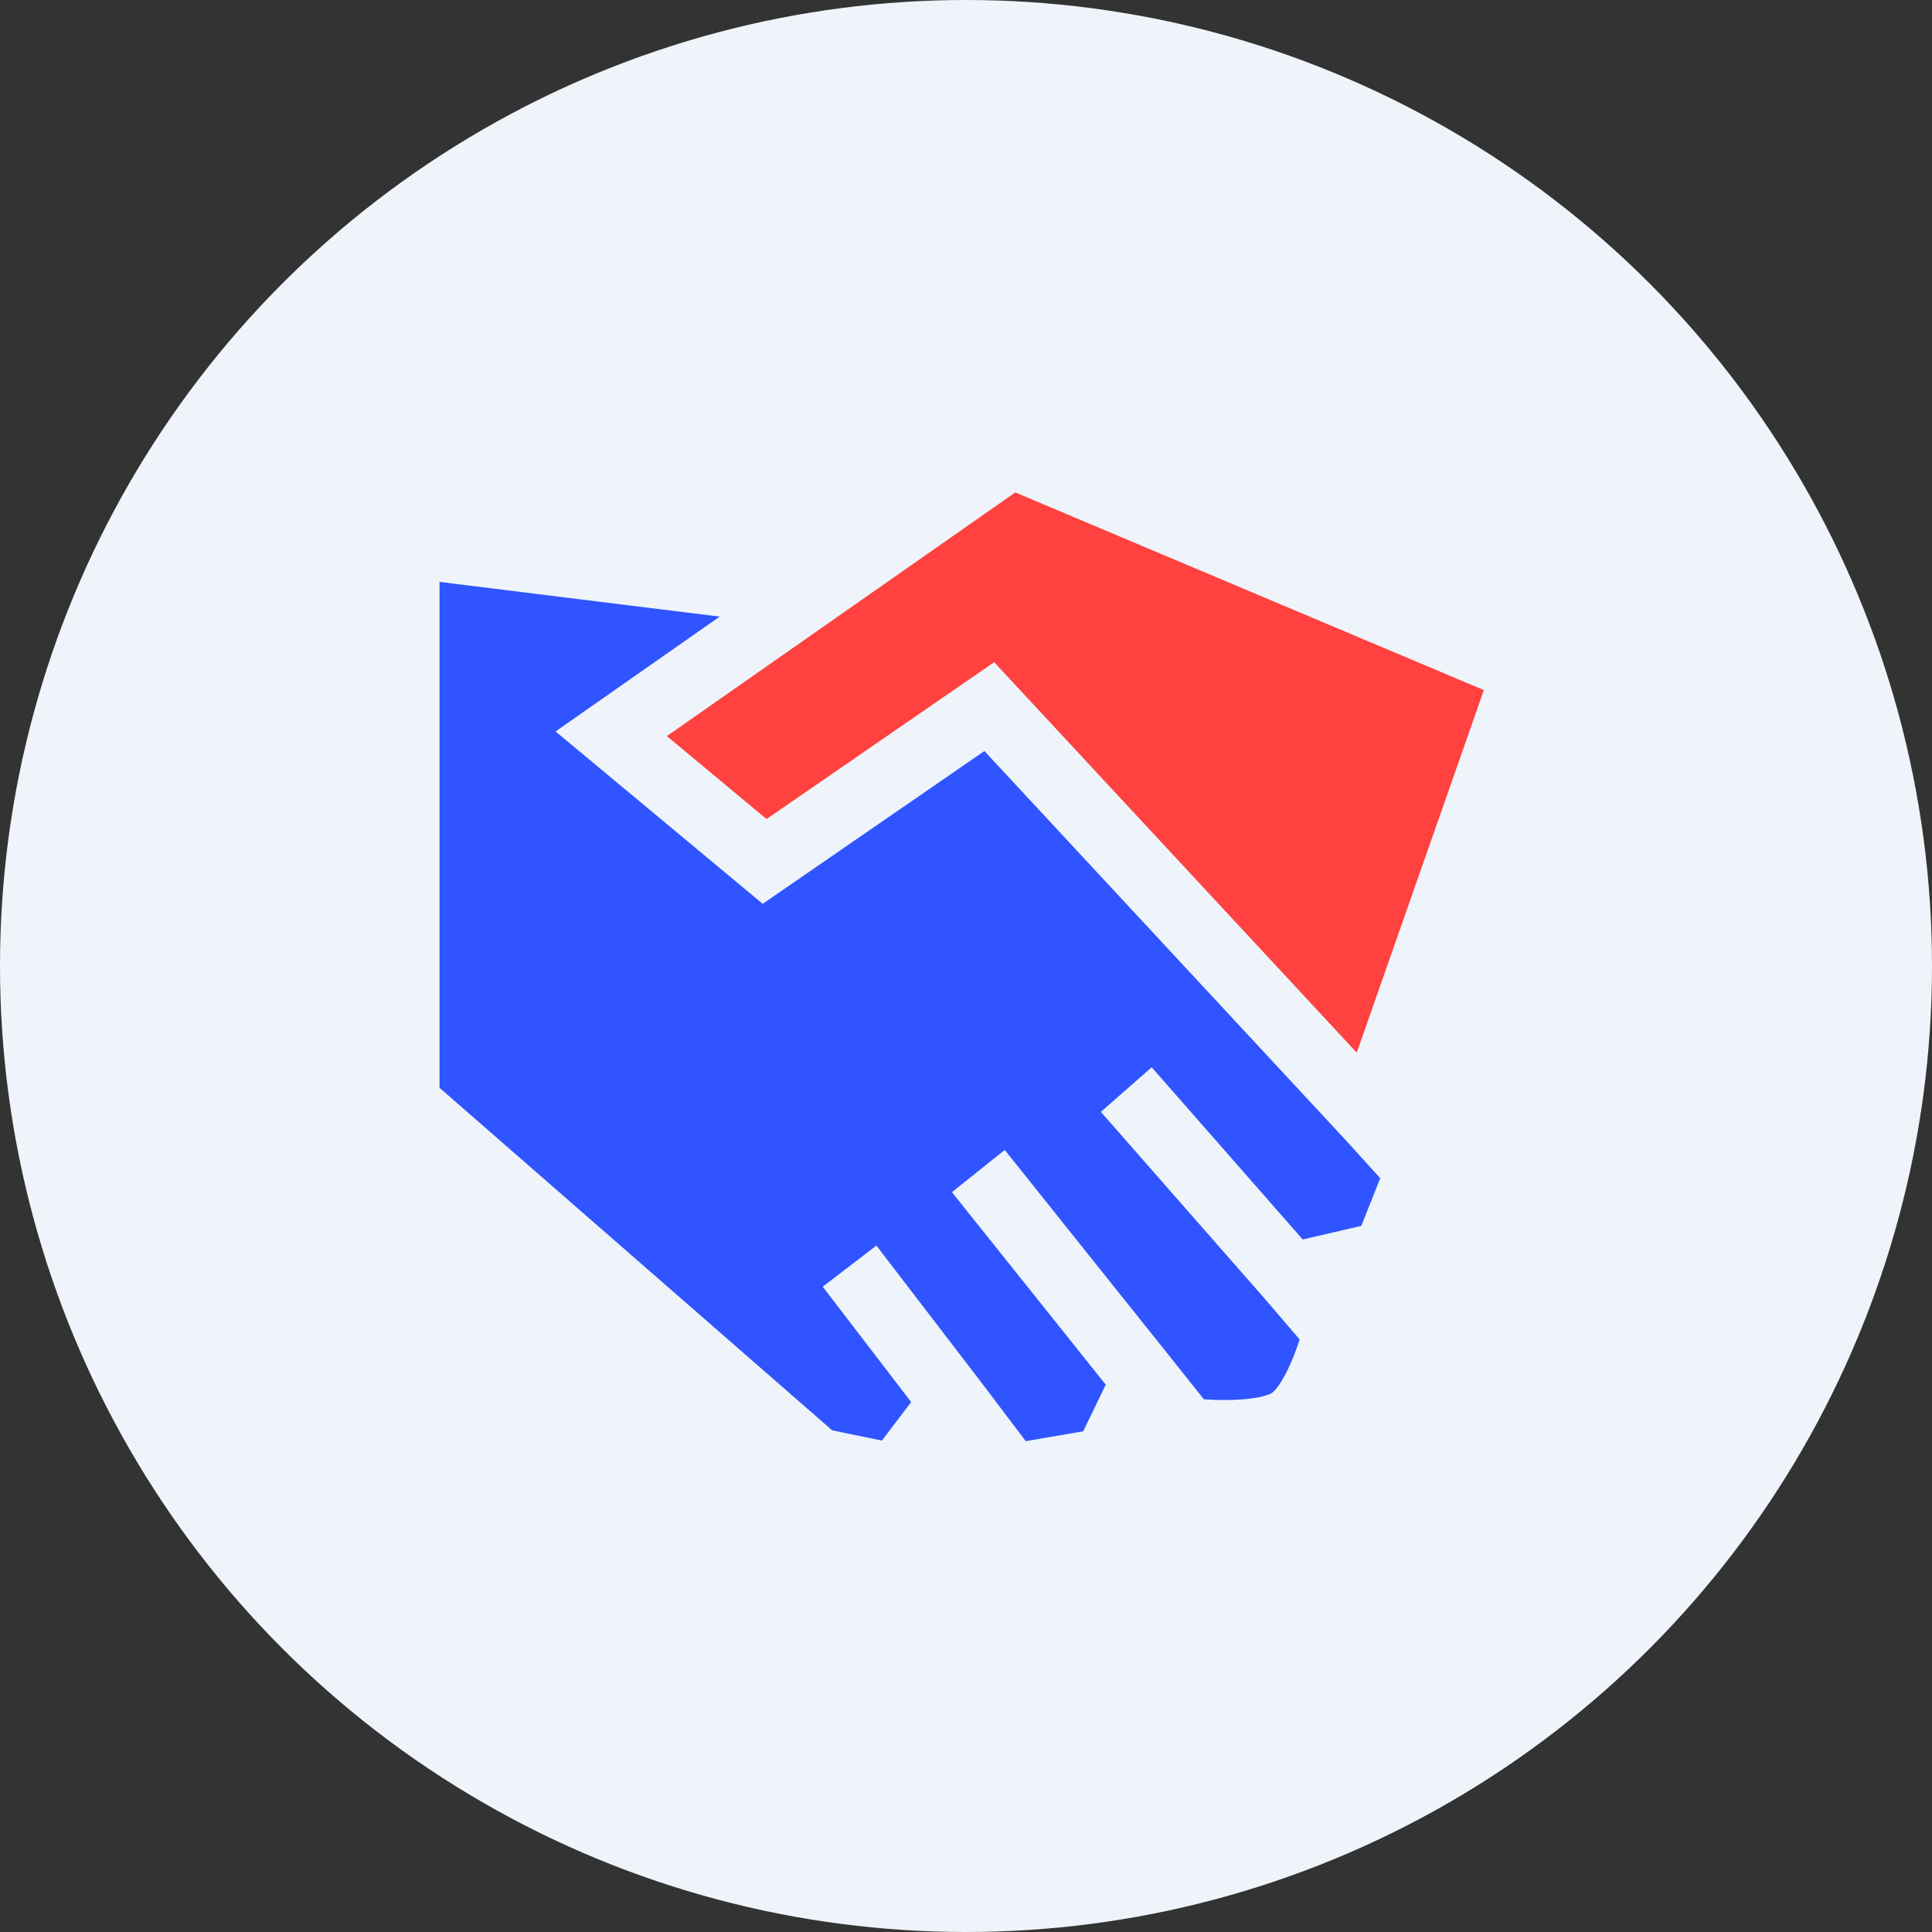
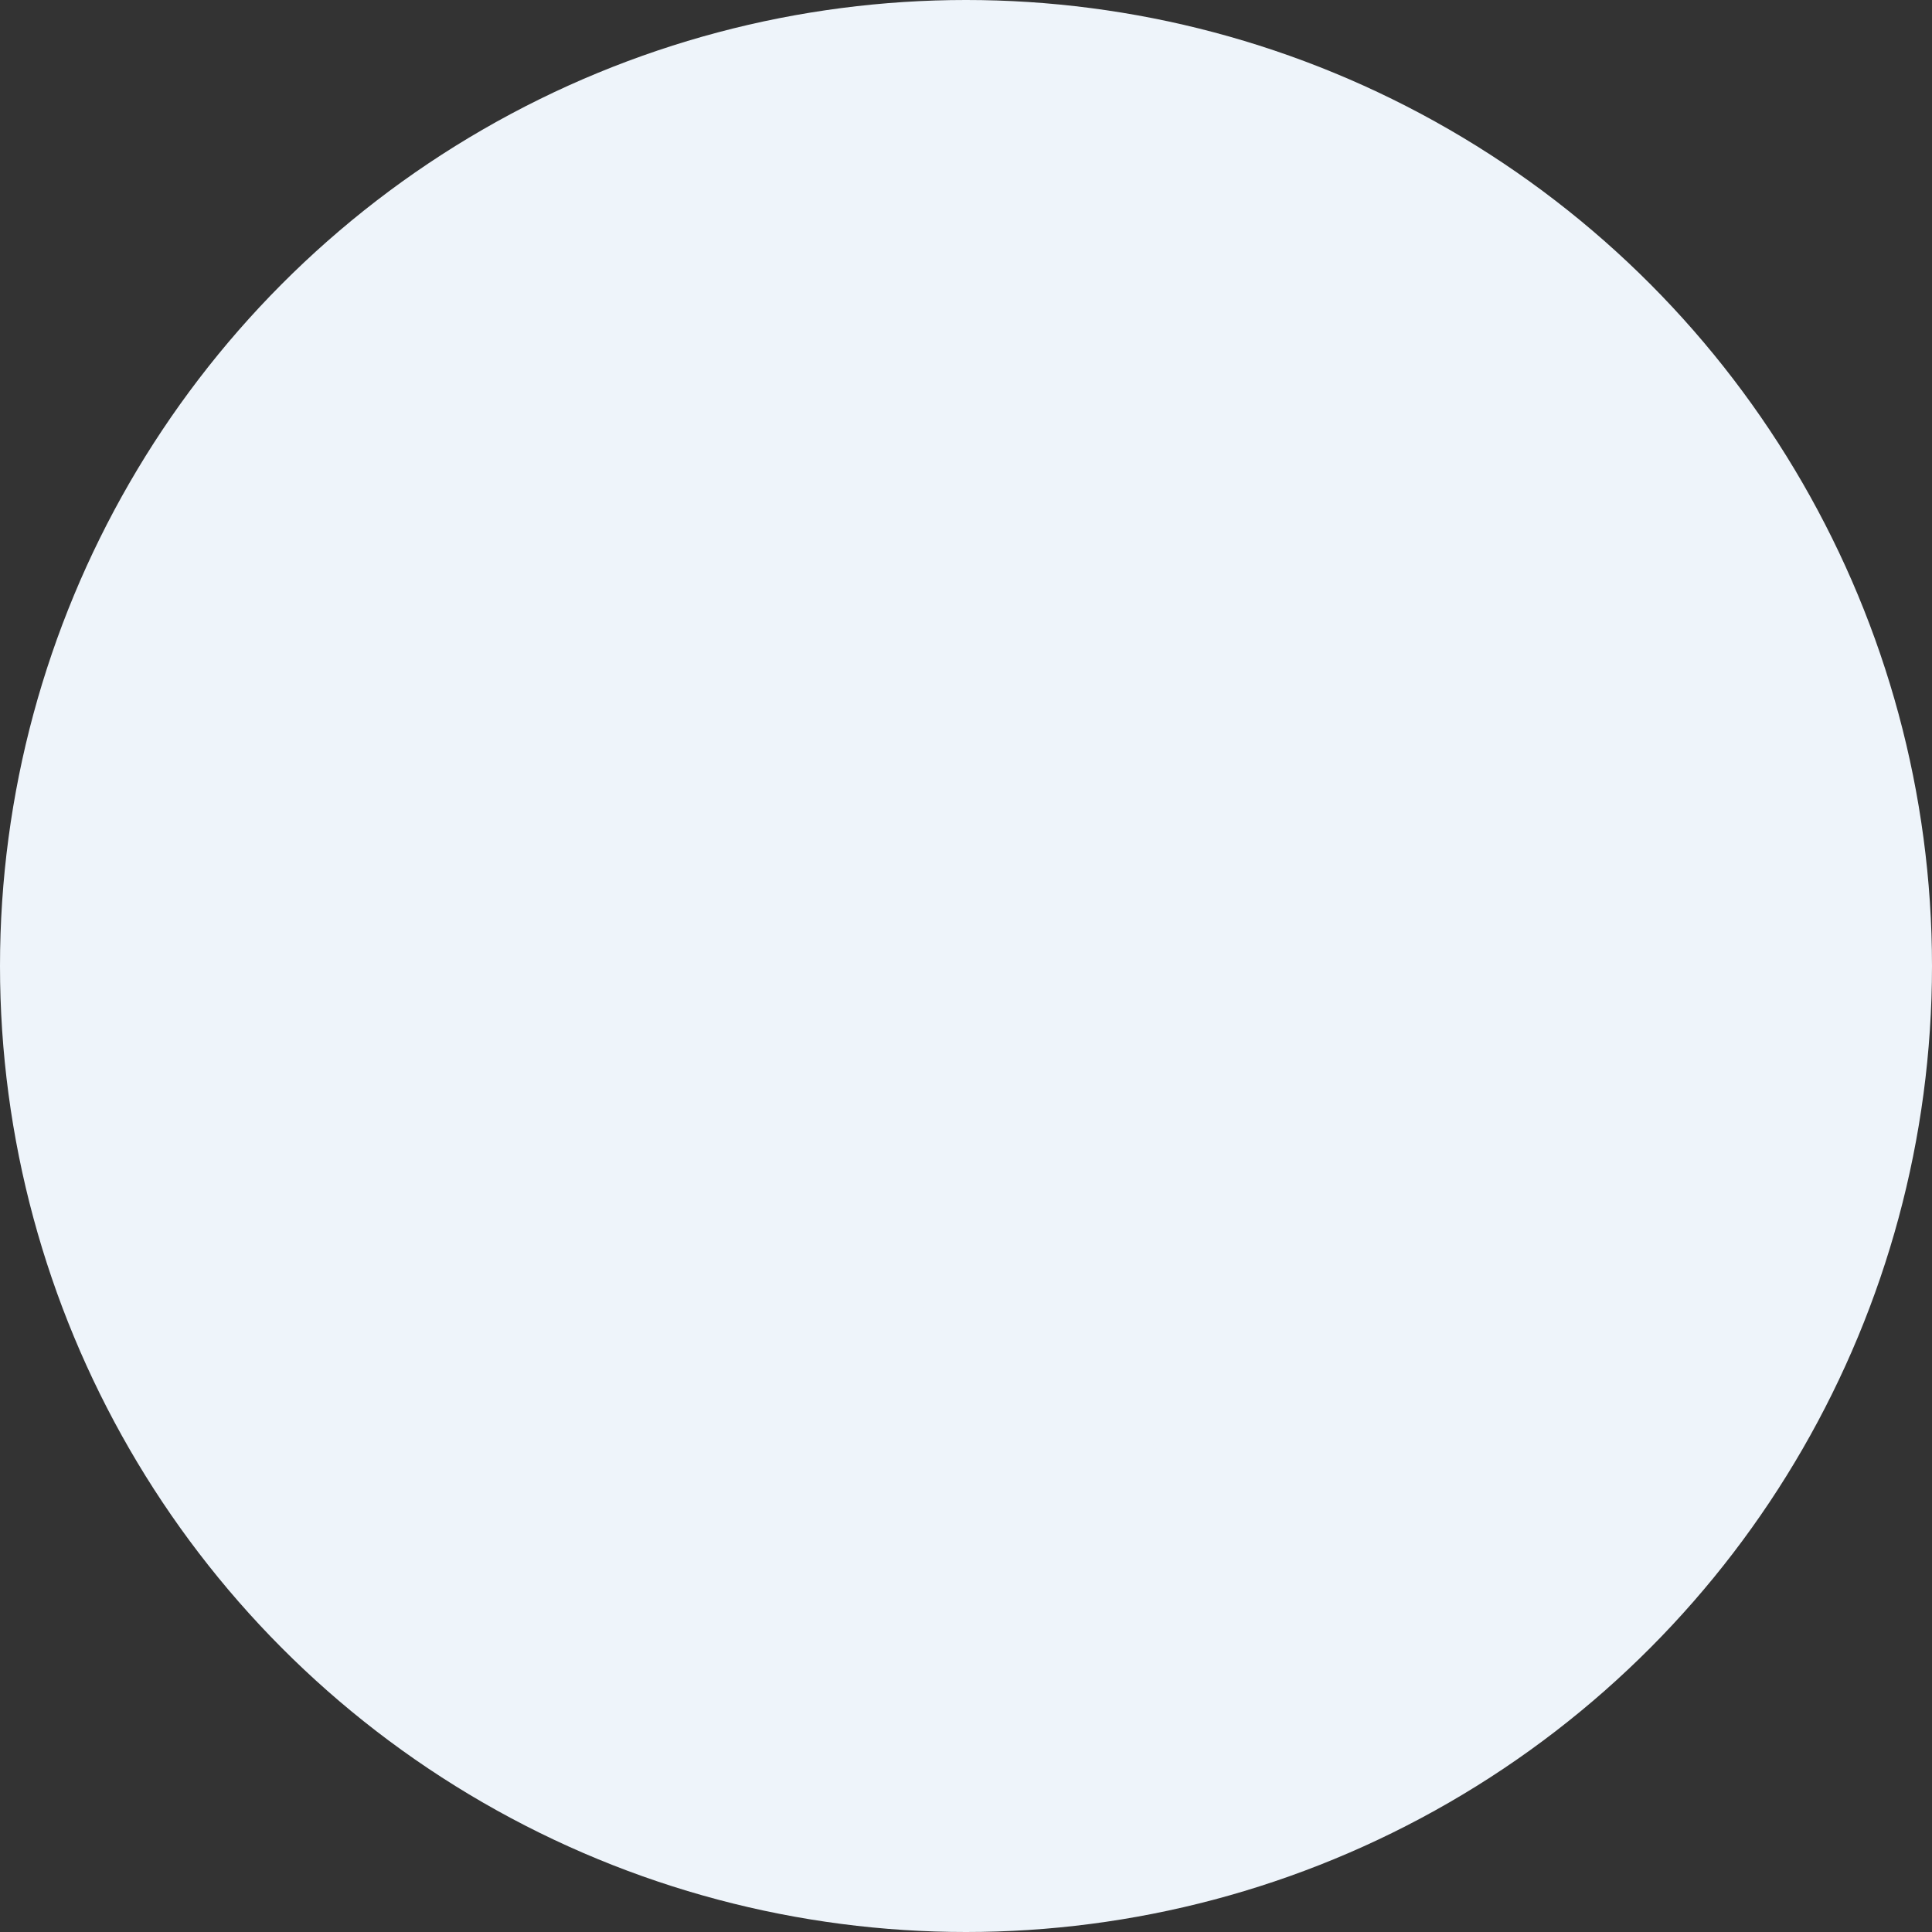
<svg xmlns="http://www.w3.org/2000/svg" width="200" height="200" viewBox="0 0 200 200" fill="none">
  <rect x="0" y="0" width="200" height="200" fill="#333333" stroke="none" />
  <circle cx="100" cy="100" r="100" fill="#EEF4FA" />
-   <path d="M42 56.279V114.199L84.543 151.313L92.75 153L98.724 145.127L104.68 153L114.5 151.313L118.577 142.878L122.831 148.22C122.831 148.22 130.563 149.142 133.609 147.111C136.655 145.08 138.43 137.817 138.43 137.817L133.609 132.194L143.5 129.897L146.939 121.228L141.834 115.605L102.411 73.148L79.154 89.175L63.271 75.96L83.976 61.48L42 56.279Z" fill="#3054FF" />
-   <path d="M79.154 89.175L102.411 73.148L141.834 115.605L158 69.493L104.68 47L83.976 61.48L63.271 75.96L79.154 89.175Z" fill="#FF413F" />
  <path d="M42 56.279L42.43 52.805L38.5 52.318V56.279H42ZM42 114.199H38.5V115.79L39.699 116.836L42 114.199ZM84.543 151.313L82.242 153.95L82.936 154.556L83.838 154.741L84.543 151.313ZM98.724 145.127L101.515 143.016L101.508 143.007L101.501 142.998L98.724 145.127ZM104.68 153L101.888 155.112L103.173 156.81L105.272 156.449L104.68 153ZM118.577 142.878L121.315 140.698L121.311 140.693L118.577 142.878ZM122.831 148.22L120.093 150.401L120.989 151.525L122.417 151.696L122.831 148.22ZM138.43 137.817L141.83 138.648L142.257 136.903L141.087 135.539L138.43 137.817ZM146.939 121.228L150.192 122.519L150.997 120.491L149.53 118.876L146.939 121.228ZM102.411 73.148L104.976 70.767L102.916 68.549L100.425 70.267L102.411 73.148ZM79.154 89.175L76.915 91.866L78.955 93.563L81.14 92.057L79.154 89.175ZM63.271 75.96L61.266 73.092L57.509 75.719L61.033 78.651L63.271 75.96ZM104.68 47L106.04 43.775L104.258 43.024L102.674 44.132L104.68 47ZM158 69.493L161.303 70.651L162.391 67.547L159.36 66.269L158 69.493ZM83.976 61.48L85.981 64.348H85.981L83.976 61.48ZM133.609 147.111L131.667 144.199L133.609 147.111ZM143.5 129.897L144.291 133.307L146.077 132.892L146.753 131.188L143.5 129.897ZM114.5 151.313L115.093 154.762L116.867 154.458L117.651 152.836L114.5 151.313ZM92.75 153L92.045 156.428L94.205 156.872L95.538 155.116L92.75 153ZM38.5 56.279V114.199H45.5V56.279H38.5ZM39.699 116.836L82.242 153.95L86.844 148.676L44.301 111.562L39.699 116.836ZM101.501 142.998L90.724 128.94L85.168 133.198L95.946 147.257L101.501 142.998ZM95.933 147.239L101.888 155.112L107.471 150.888L101.515 143.016L95.933 147.239ZM121.311 140.693L104.011 119.043L98.542 123.413L115.843 145.063L121.311 140.693ZM115.839 145.058L120.093 150.401L125.569 146.04L121.315 140.698L115.839 145.058ZM141.087 135.539L136.266 129.915L130.952 134.472L135.773 140.095L141.087 135.539ZM136.24 129.886L119.223 110.485L113.96 115.101L130.978 134.502L136.24 129.886ZM100.425 70.267L77.168 86.293L81.14 92.057L104.397 76.031L100.425 70.267ZM81.393 86.485L65.51 73.27L61.033 78.651L76.915 91.866L81.393 86.485ZM103.319 50.225L156.64 72.718L159.36 66.269L106.04 43.775L103.319 50.225ZM149.53 118.876L144.425 113.252L139.242 117.957L144.347 123.581L149.53 118.876ZM144.399 113.223L104.976 70.767L99.846 75.53L139.269 117.986L144.399 113.223ZM154.697 68.335L138.531 114.447L145.137 116.763L161.303 70.651L154.697 68.335ZM65.277 78.828L85.981 64.348L81.97 58.612L61.266 73.092L65.277 78.828ZM85.981 64.348L106.686 49.868L102.674 44.132L81.97 58.612L85.981 64.348ZM41.57 59.752L83.545 64.954L84.406 58.007L42.43 52.805L41.57 59.752ZM122.831 148.22C122.417 151.696 122.417 151.696 122.418 151.696C122.418 151.696 122.419 151.696 122.419 151.696C122.42 151.696 122.421 151.696 122.422 151.696C122.425 151.696 122.427 151.697 122.431 151.697C122.437 151.698 122.446 151.699 122.456 151.7C122.477 151.702 122.504 151.706 122.539 151.709C122.609 151.717 122.706 151.727 122.829 151.739C123.073 151.763 123.419 151.794 123.84 151.824C124.677 151.883 125.837 151.94 127.113 151.927C128.377 151.914 129.832 151.833 131.236 151.59C132.578 151.359 134.193 150.929 135.551 150.023L131.667 144.199C131.502 144.309 131.008 144.526 130.044 144.692C129.141 144.848 128.092 144.917 127.043 144.928C126.005 144.938 125.042 144.891 124.334 144.841C123.983 144.816 123.7 144.791 123.51 144.772C123.415 144.763 123.344 144.756 123.298 144.751C123.276 144.748 123.26 144.746 123.251 144.745C123.247 144.745 123.244 144.745 123.243 144.744C123.243 144.744 123.243 144.744 123.243 144.744C123.243 144.745 123.244 144.745 123.244 144.745C123.244 144.745 123.245 144.745 123.245 144.745C123.245 144.745 123.246 144.745 122.831 148.22ZM135.551 150.023C136.92 149.11 137.92 147.787 138.628 146.636C139.365 145.439 139.958 144.141 140.413 142.998C140.873 141.843 141.223 140.771 141.457 139.99C141.575 139.598 141.666 139.274 141.728 139.042C141.759 138.927 141.783 138.834 141.8 138.767C141.809 138.734 141.816 138.707 141.821 138.687C141.823 138.677 141.825 138.669 141.827 138.662C141.828 138.659 141.828 138.656 141.829 138.654C141.829 138.653 141.829 138.652 141.83 138.651C141.83 138.65 141.83 138.65 141.83 138.649C141.83 138.649 141.83 138.648 138.43 137.817C135.03 136.986 135.031 136.985 135.031 136.985C135.031 136.985 135.031 136.984 135.031 136.984C135.031 136.983 135.031 136.983 135.031 136.983C135.031 136.982 135.031 136.982 135.031 136.982C135.031 136.983 135.031 136.985 135.03 136.989C135.028 136.996 135.024 137.01 135.019 137.031C135.009 137.072 134.992 137.137 134.968 137.224C134.921 137.398 134.849 137.656 134.753 137.977C134.559 138.622 134.275 139.492 133.91 140.407C133.541 141.333 133.119 142.232 132.666 142.968C132.185 143.75 131.821 144.097 131.667 144.199L135.551 150.023ZM134.4 135.603L144.291 133.307L142.709 126.488L132.817 128.784L134.4 135.603ZM146.753 131.188L150.192 122.519L143.685 119.938L140.247 128.607L146.753 131.188ZM105.272 156.449L115.093 154.762L113.907 147.864L104.087 149.551L105.272 156.449ZM117.651 152.836L121.728 144.401L115.426 141.355L111.349 149.79L117.651 152.836ZM83.838 154.741L92.045 156.428L93.455 149.572L85.248 147.885L83.838 154.741ZM95.538 155.116L101.512 147.243L95.936 143.012L89.962 150.884L95.538 155.116Z" fill="#EEF4FA" />
</svg>